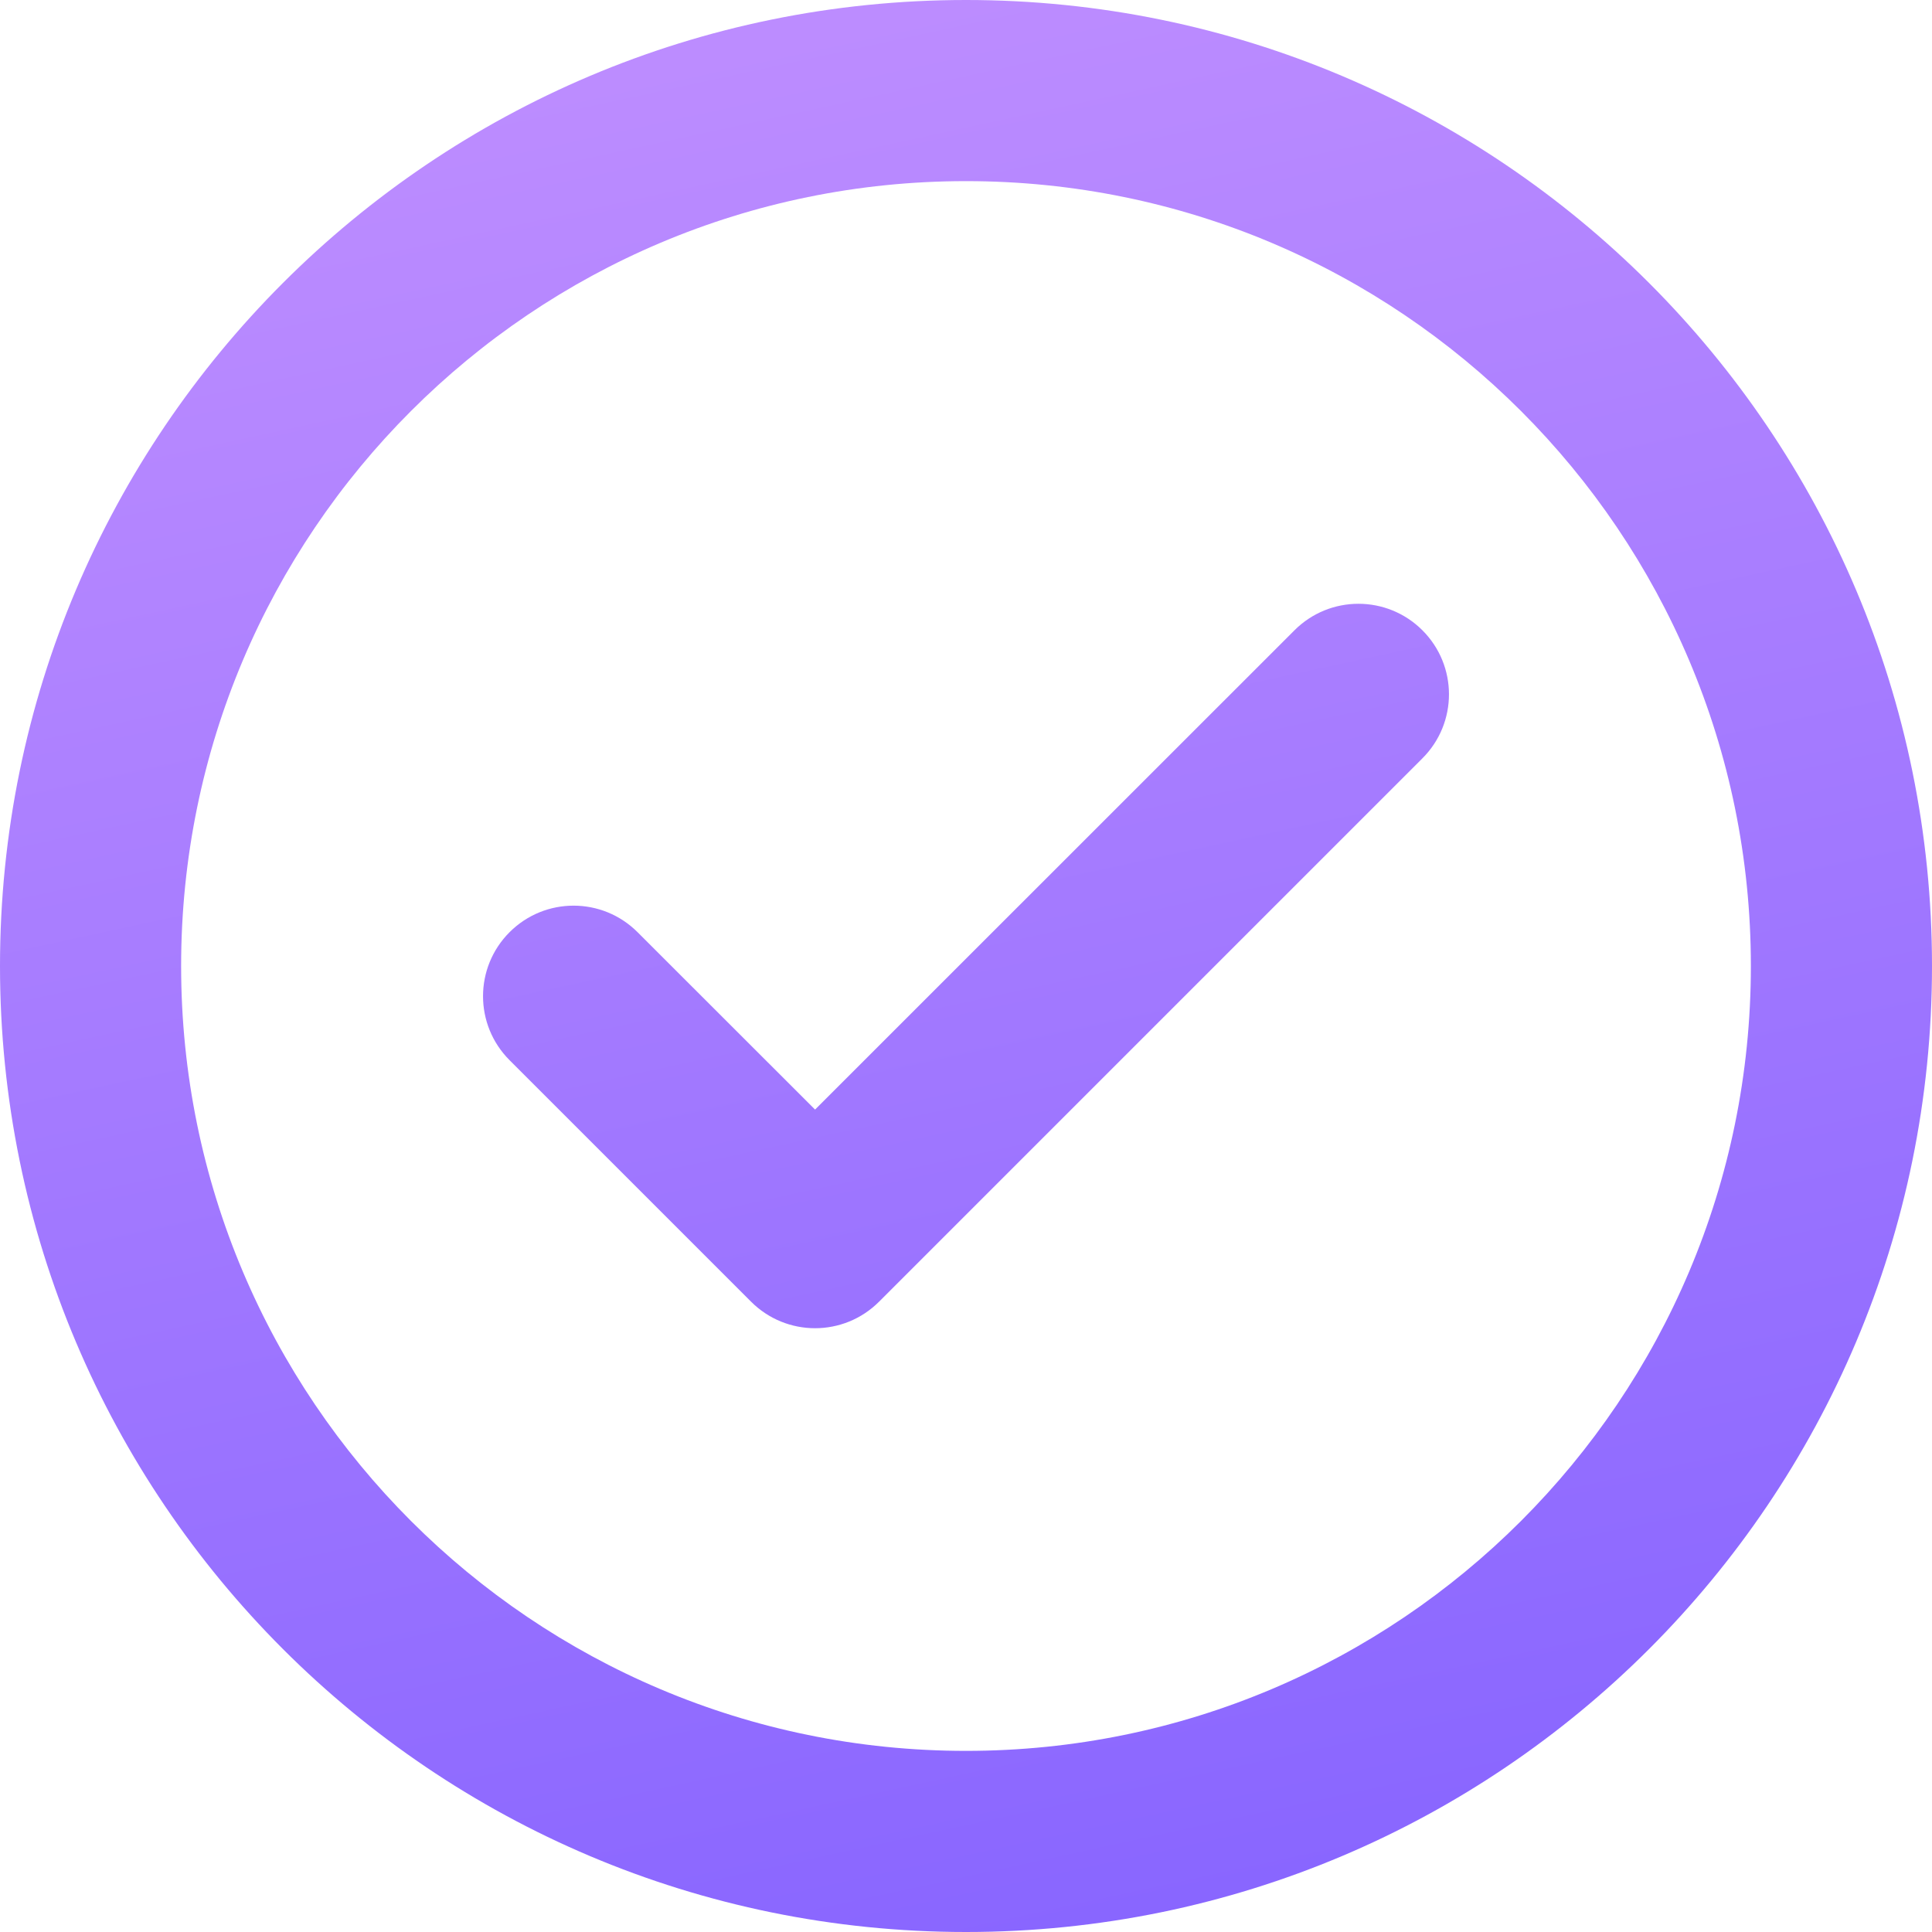
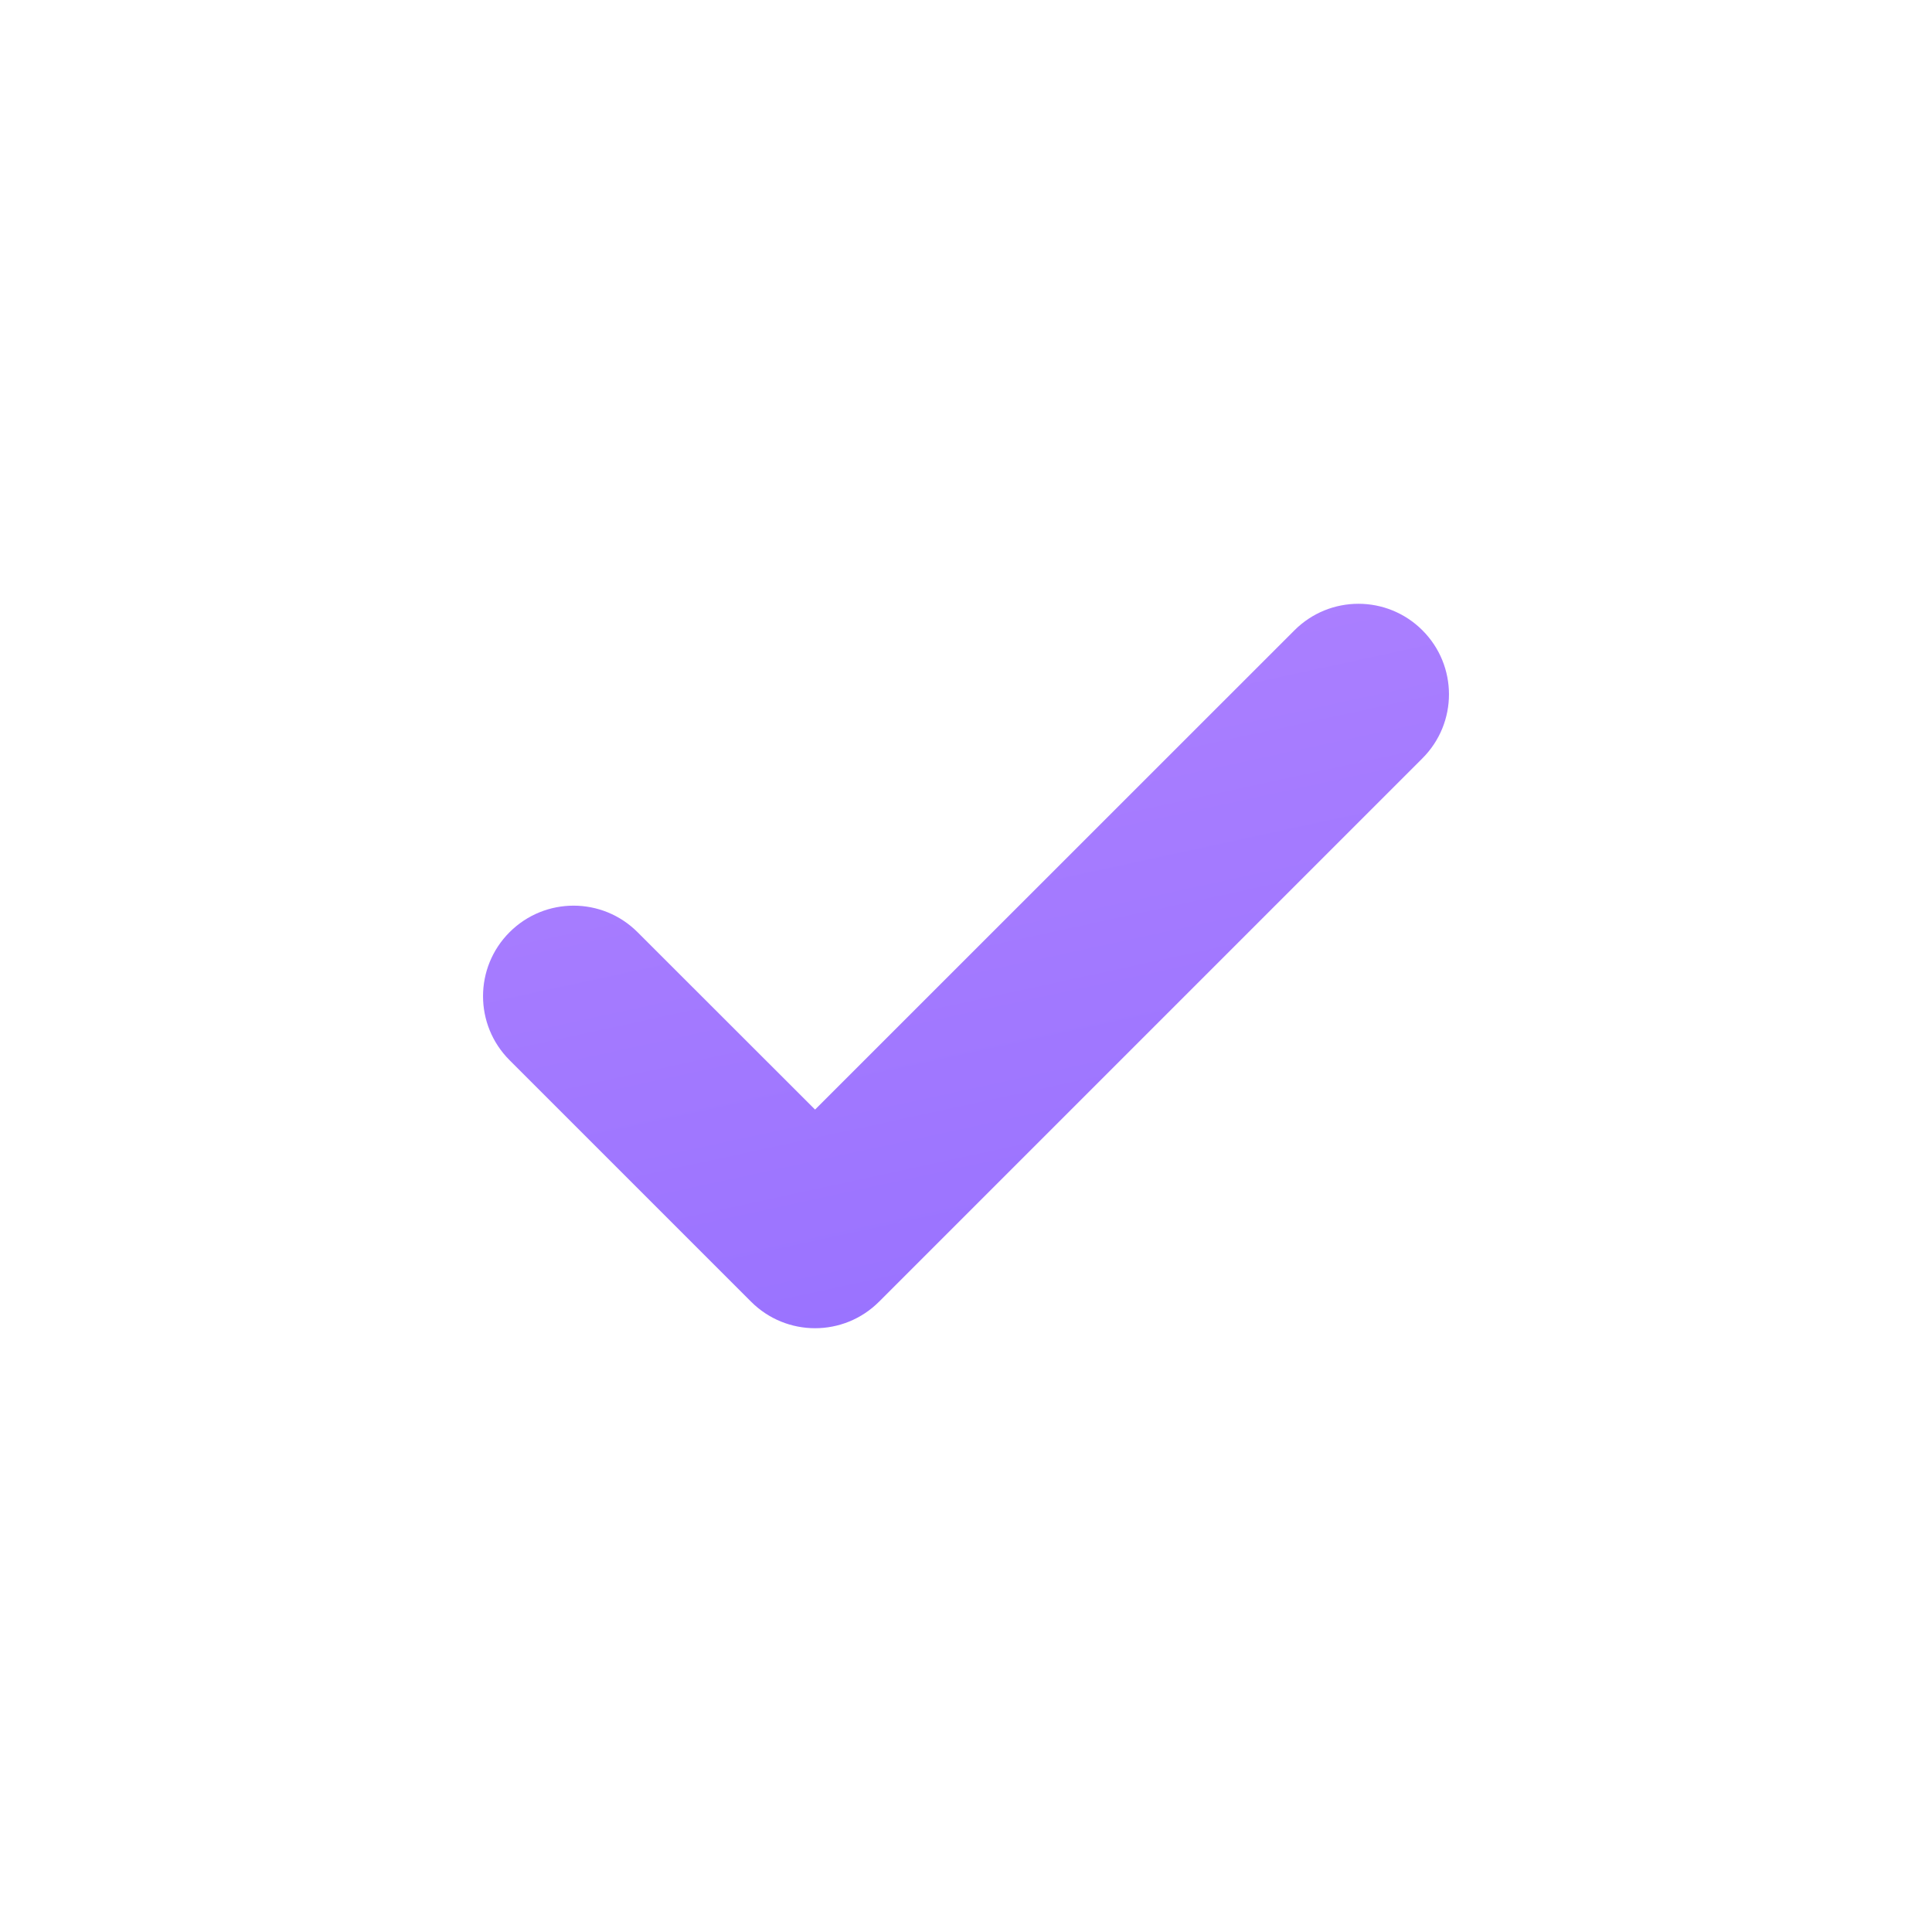
<svg xmlns="http://www.w3.org/2000/svg" width="16" height="16" viewBox="0 0 16 16" fill="none">
  <g clip-path="url(#clip0_5775_77135)">
    <path d="M11.78 6.28C12.073 5.987 12.073 5.513 11.78 5.22C11.487 4.927 11.013 4.927 10.72 5.22L6.75 9.189L5.28 7.72C4.987 7.427 4.513 7.427 4.22 7.72C3.927 8.013 3.927 8.487 4.22 8.78L6.22 10.78C6.513 11.073 6.987 11.073 7.28 10.78L11.78 6.28Z" fill="url(#paint0_linear_5775_77135)" />
-     <path fill-rule="evenodd" clip-rule="evenodd" d="M0 8C0 3.582 3.582 0 8 0C12.418 0 16 3.582 16 8C16 12.418 12.418 16 8 16C3.582 16 0 12.418 0 8ZM1.5 8C1.5 4.41 4.41 1.5 8 1.5C11.59 1.5 14.5 4.41 14.5 8C14.5 11.59 11.59 14.5 8 14.5C4.41 14.5 1.5 11.59 1.5 8Z" fill="url(#paint1_linear_5775_77135)" />
  </g>
  <defs>
    <linearGradient id="paint0_linear_5775_77135" x1="8" y1="-3.33981e-07" x2="19.021" y2="50.804" gradientUnits="userSpaceOnUse">
      <stop stop-color="#BC8CFF" />
      <stop offset="1" stop-color="#140FFF" />
    </linearGradient>
    <linearGradient id="paint1_linear_5775_77135" x1="8" y1="-3.33981e-07" x2="19.021" y2="50.804" gradientUnits="userSpaceOnUse">
      <stop stop-color="#BC8CFF" />
      <stop offset="1" stop-color="#140FFF" />
    </linearGradient>
    <clipPath id="clip0_5775_77135">
      <rect width="16" height="16" fill="white" />
    </clipPath>
  </defs>
</svg>